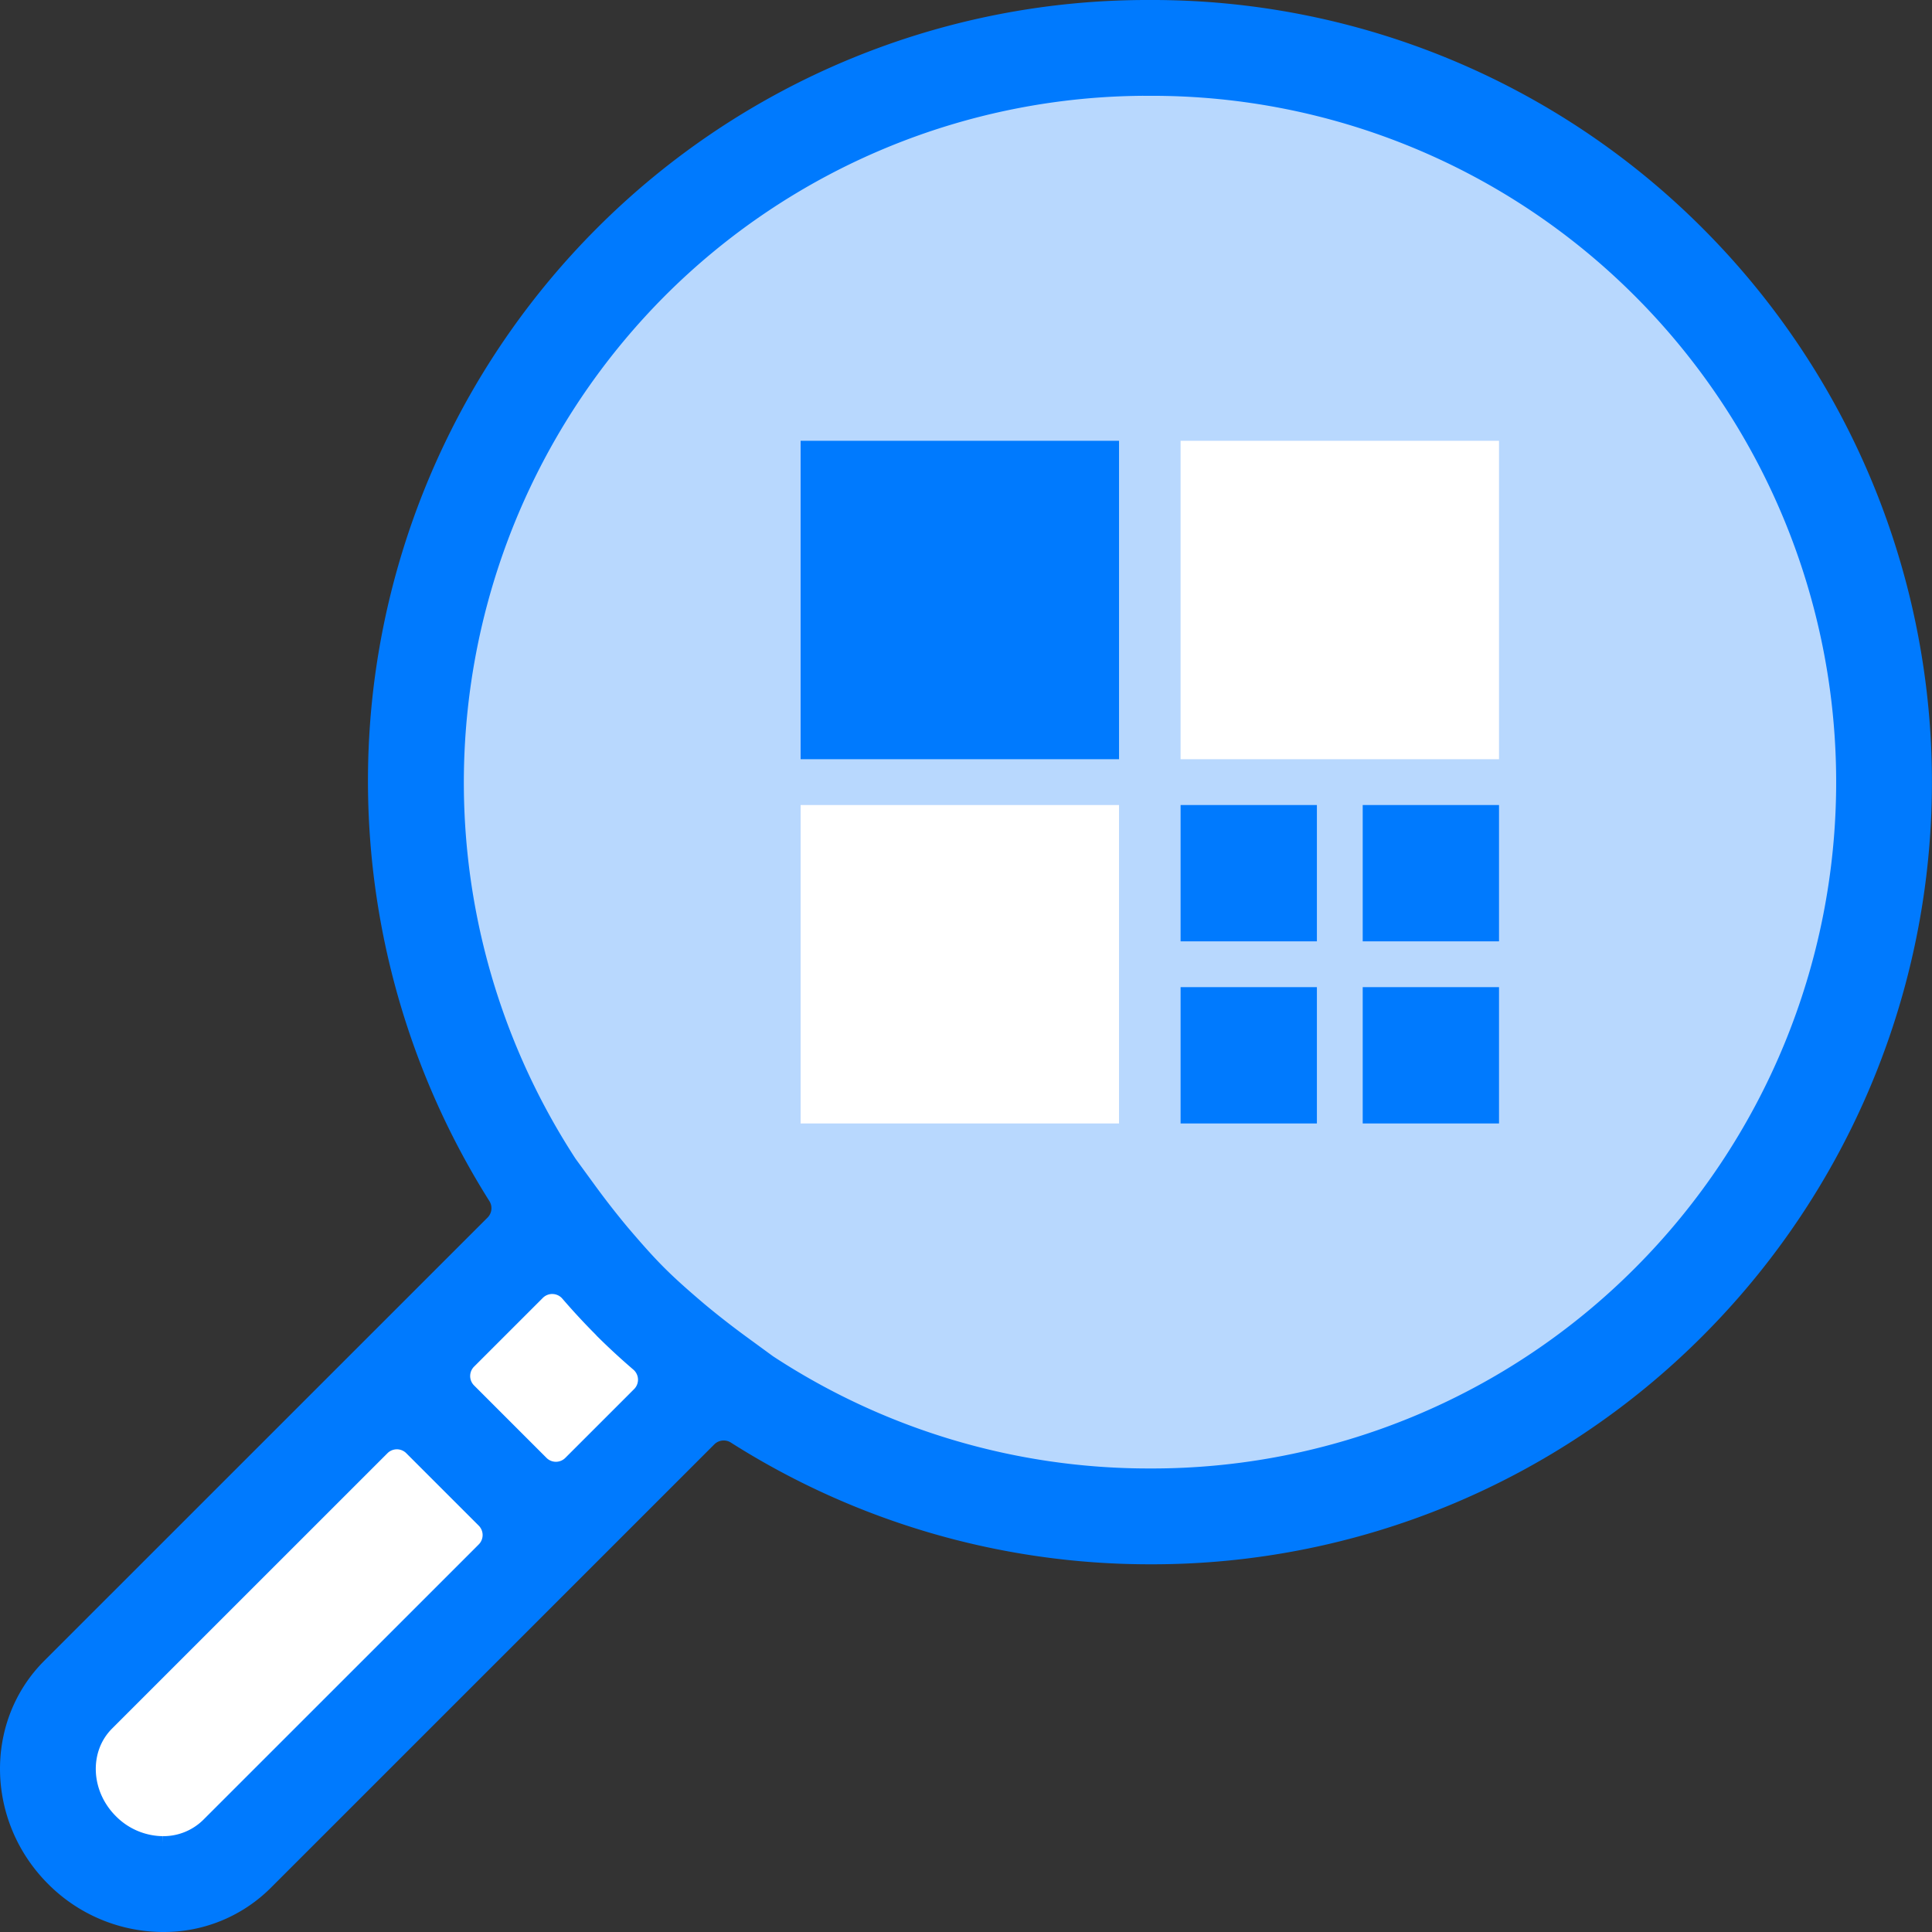
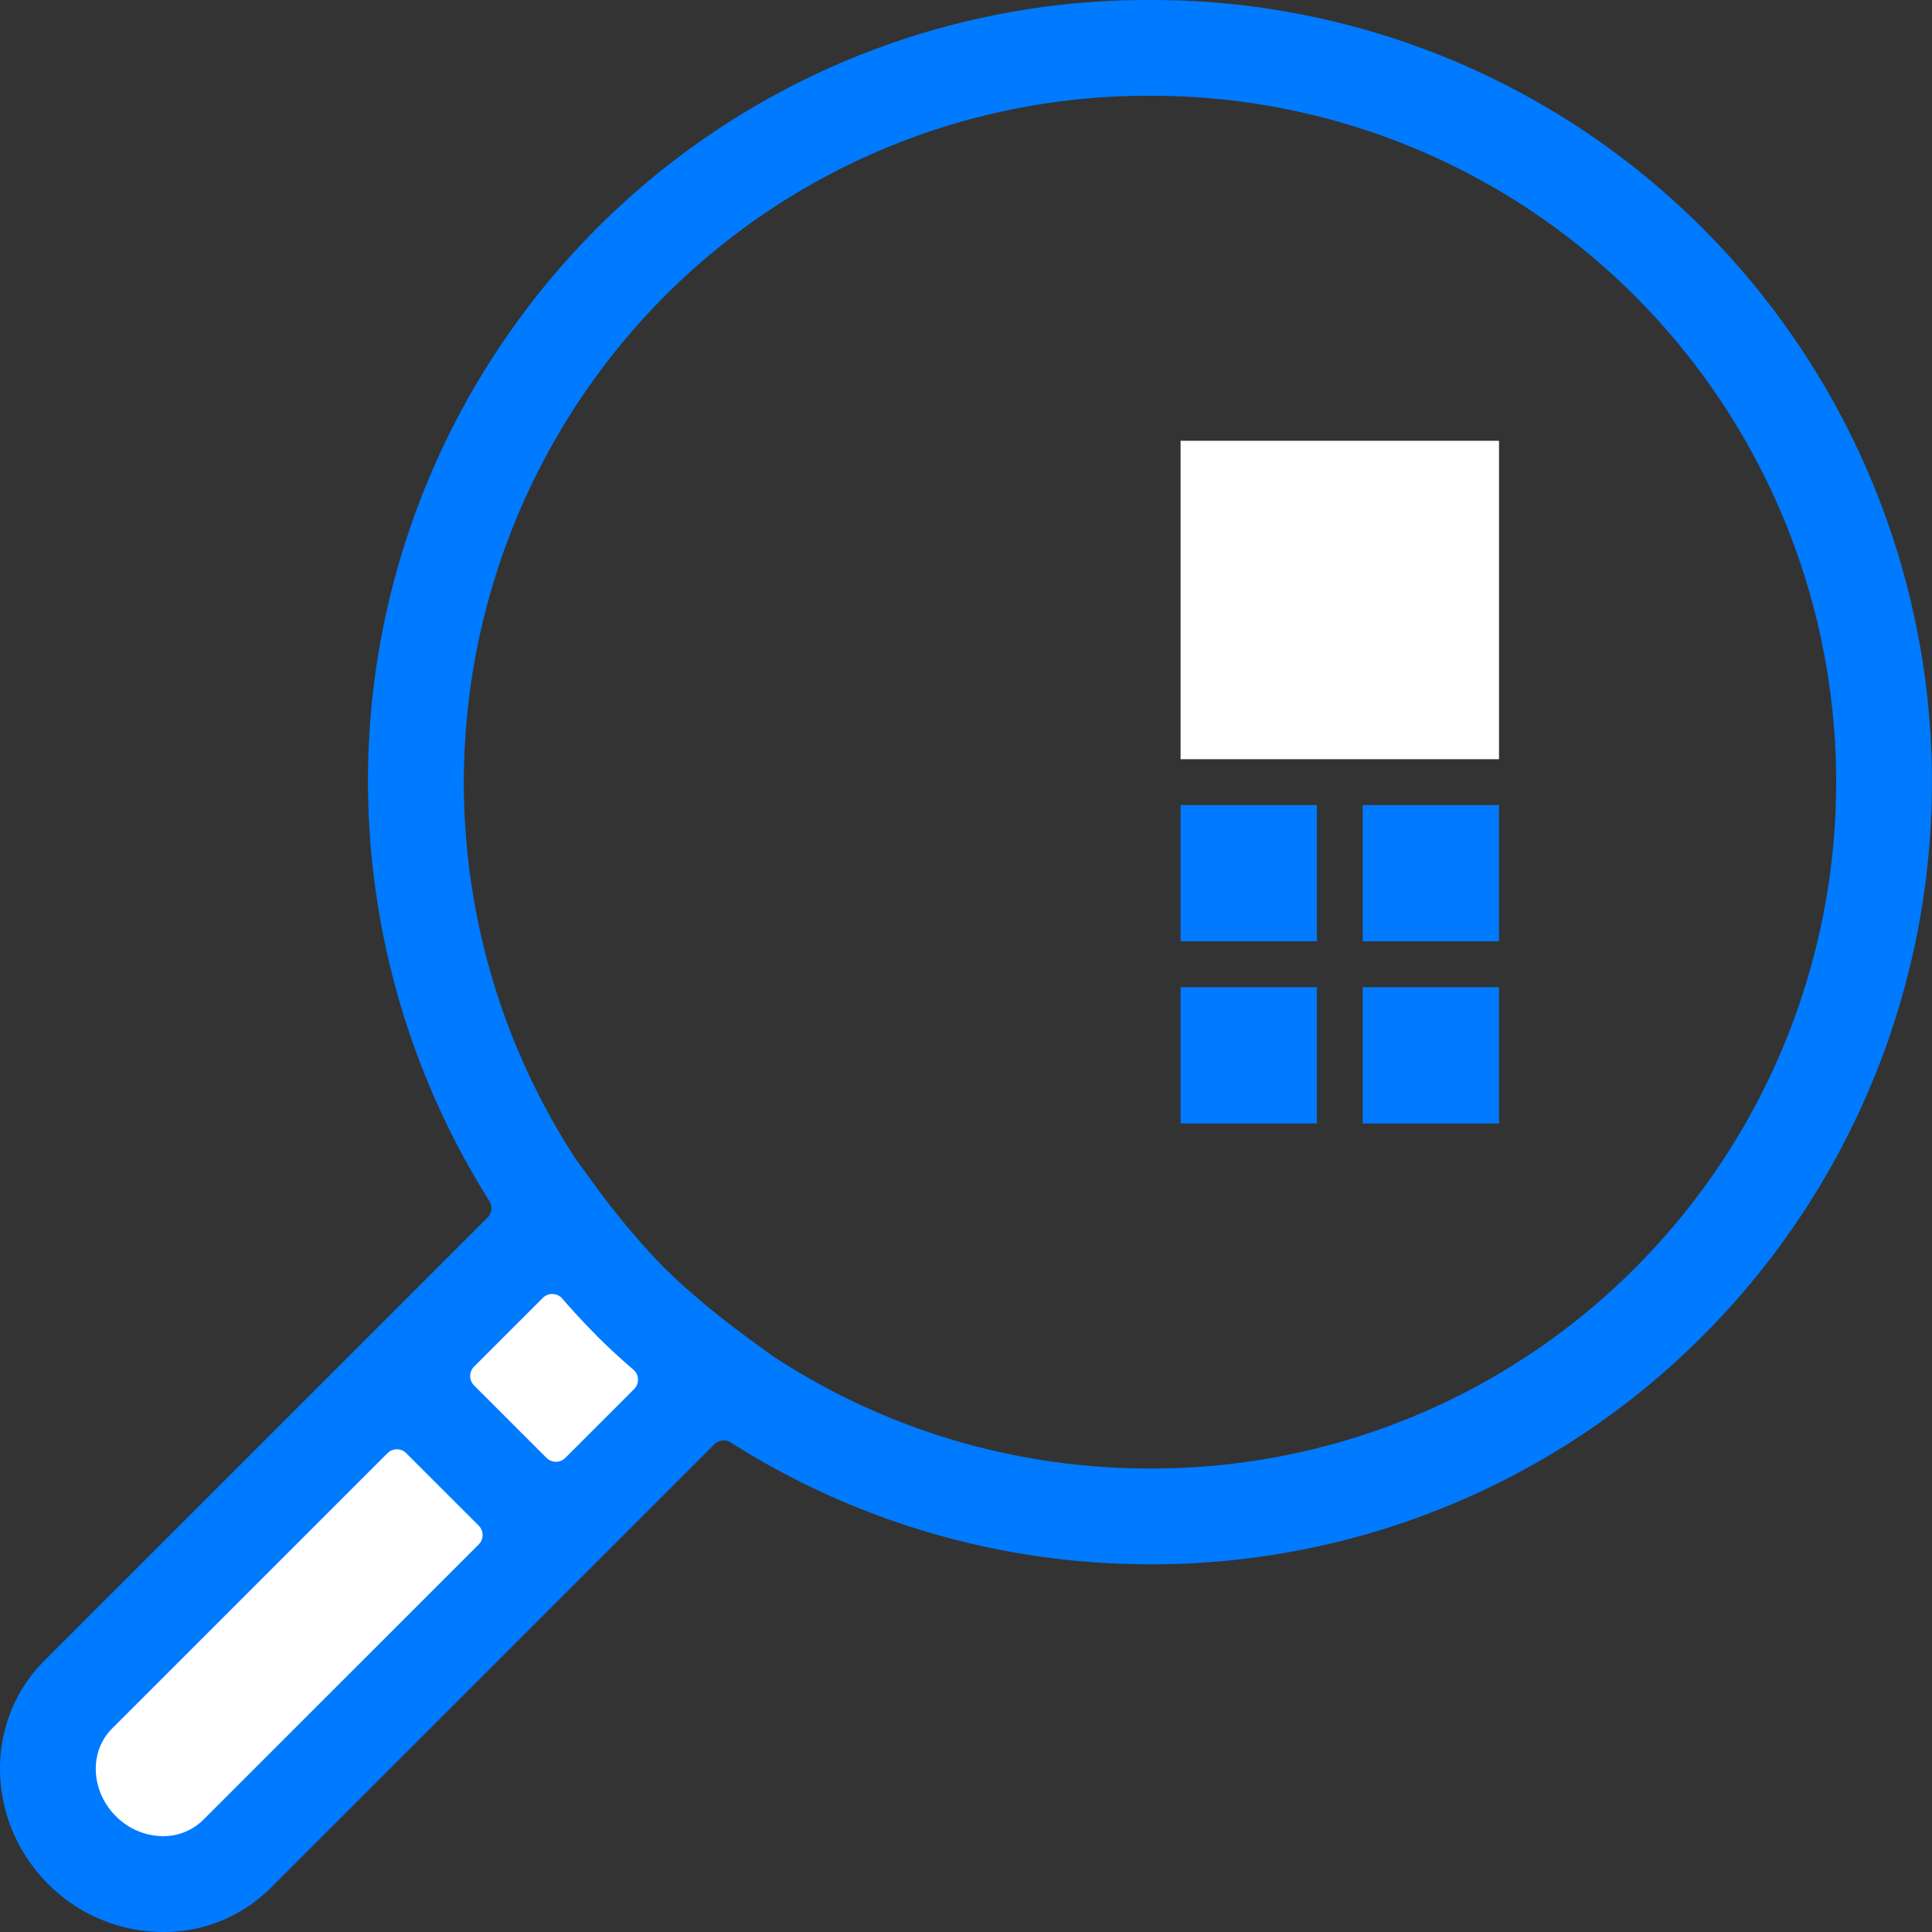
<svg xmlns="http://www.w3.org/2000/svg" width="284.219" height="284.218" viewBox="0 0 284.219 284.218">
  <rect x="0" y="0" width="284.219" height="284.218" fill="#333333" stroke="none" />
  <g id="Group_391" data-name="Group 391" transform="translate(1369.958 -1659.804)">
    <g id="Group_382" data-name="Group 382">
      <g id="Group_381" data-name="Group 381">
-         <circle id="Ellipse_126" data-name="Ellipse 126" cx="103.891" cy="103.891" r="103.891" transform="translate(-1304.699 1670.972)" fill="#b8d8fe" />
-       </g>
+         </g>
    </g>
    <g id="Group_384" data-name="Group 384">
      <g id="Group_383" data-name="Group 383">
        <path id="Path_266" data-name="Path 266" d="M-1266.391,1863.521l-21.437,23.058-23.862-24.128,21.982-21.982Z" fill="#fff" />
      </g>
    </g>
    <g id="Group_386" data-name="Group 386">
      <g id="Group_385" data-name="Group 385">
-         <path id="Path_267" data-name="Path 267" d="M-1314.228,1866.194l21.18,21.18-52.114,51.713-16.7-19.51Z" fill="#fff" />
+         <path id="Path_267" data-name="Path 267" d="M-1314.228,1866.194l21.18,21.18-52.114,51.713-16.7-19.51" fill="#fff" />
      </g>
    </g>
    <g id="Group_389" data-name="Group 389">
      <g id="Group_388" data-name="Group 388">
        <g id="Group_387" data-name="Group 387">
          <path id="Path_268" data-name="Path 268" d="M-1346.467,1943.015a22.924,22.924,0,0,1-15.717-6.776c-8.8-8.809-9.059-22.892-.572-31.392l65.233-65.219a2.955,2.955,0,0,0,.4-3.673,114.864,114.864,0,0,1-17.1-73.024,114.131,114.131,0,0,1,32.706-68.765,113.377,113.377,0,0,1,80.7-33.362,113.351,113.351,0,0,1,80.7,33.362,114.258,114.258,0,0,1,0,161.394,113.351,113.351,0,0,1-80.7,33.369,113.9,113.9,0,0,1-61.091-17.755,2.96,2.96,0,0,0-1.582-.459,2.955,2.955,0,0,0-2.091.865l-65.224,65.214a21.23,21.23,0,0,1-15.158,6.228h-.1C-1346.189,1943.022-1346.329,1943.021-1346.467,1943.015Zm34.892-71a2.95,2.95,0,0,0-2.089.865l-40.528,40.521c-3.777,3.79-3.522,10.195.564,14.28a10.863,10.863,0,0,0,7.408,3.24h.141a9.335,9.335,0,0,0,6.729-2.689l40.526-40.515a2.964,2.964,0,0,0,.865-2.09,2.962,2.962,0,0,0-.865-2.091l-10.661-10.657A2.951,2.951,0,0,0-1311.575,1872.014Zm110.767-199.119a101.351,101.351,0,0,0-72.143,29.827A102.422,102.422,0,0,0-1286.1,1830.85l3.043,4.172c1.471,2.007,3,3.966,4.688,5.993,1.618,1.889,3.419,3.992,5.416,5.989,1.912,1.913,3.923,3.651,5.986,5.409,2.012,1.675,3.968,3.2,6,4.693,0,0,4.127,3.02,4.169,3.047a101.719,101.719,0,0,0,56,16.679A101.315,101.315,0,0,0-1128.665,1847a102.153,102.153,0,0,0,0-144.281A101.358,101.358,0,0,0-1200.808,1672.9Zm-87.907,176.268a2.957,2.957,0,0,0-2.09.865l-10.119,10.116a2.958,2.958,0,0,0-.866,2.091,2.956,2.956,0,0,0,.866,2.089l10.656,10.657a2.942,2.942,0,0,0,2.09.866,2.948,2.948,0,0,0,2.089-.865l10.122-10.119a2.965,2.965,0,0,0,.864-2.2,2.956,2.956,0,0,0-1.028-2.129c-1.849-1.587-3.628-3.227-5.288-4.878-.021-.022-.152-.173-.225-.247-1.672-1.678-3.246-3.378-4.833-5.218a2.953,2.953,0,0,0-2.128-1.023Z" fill="#007afe" stroke="#007afe" stroke-miterlimit="10" stroke-width="2" />
        </g>
      </g>
    </g>
    <g id="Group_390" data-name="Group 390">
-       <rect id="Rectangle_8" data-name="Rectangle 8" width="46.844" height="46.844" transform="translate(-1252.179 1724.649)" fill="#007afe" />
      <rect id="Rectangle_9" data-name="Rectangle 9" width="46.844" height="46.844" transform="translate(-1196.28 1724.649)" fill="#fff" />
      <rect id="Rectangle_10" data-name="Rectangle 10" width="20.053" height="20.053" transform="translate(-1196.28 1778.233)" fill="#007afe" />
      <rect id="Rectangle_11" data-name="Rectangle 11" width="20.053" height="20.053" transform="translate(-1169.488 1778.233)" fill="#007afe" />
      <rect id="Rectangle_12" data-name="Rectangle 12" width="20.053" height="20.053" transform="translate(-1196.28 1805.024)" fill="#007afe" />
      <rect id="Rectangle_13" data-name="Rectangle 13" width="20.053" height="20.053" transform="translate(-1169.488 1805.024)" fill="#007afe" />
-       <rect id="Rectangle_14" data-name="Rectangle 14" width="46.844" height="46.844" transform="translate(-1252.179 1778.233)" fill="#fff" />
    </g>
  </g>
</svg>